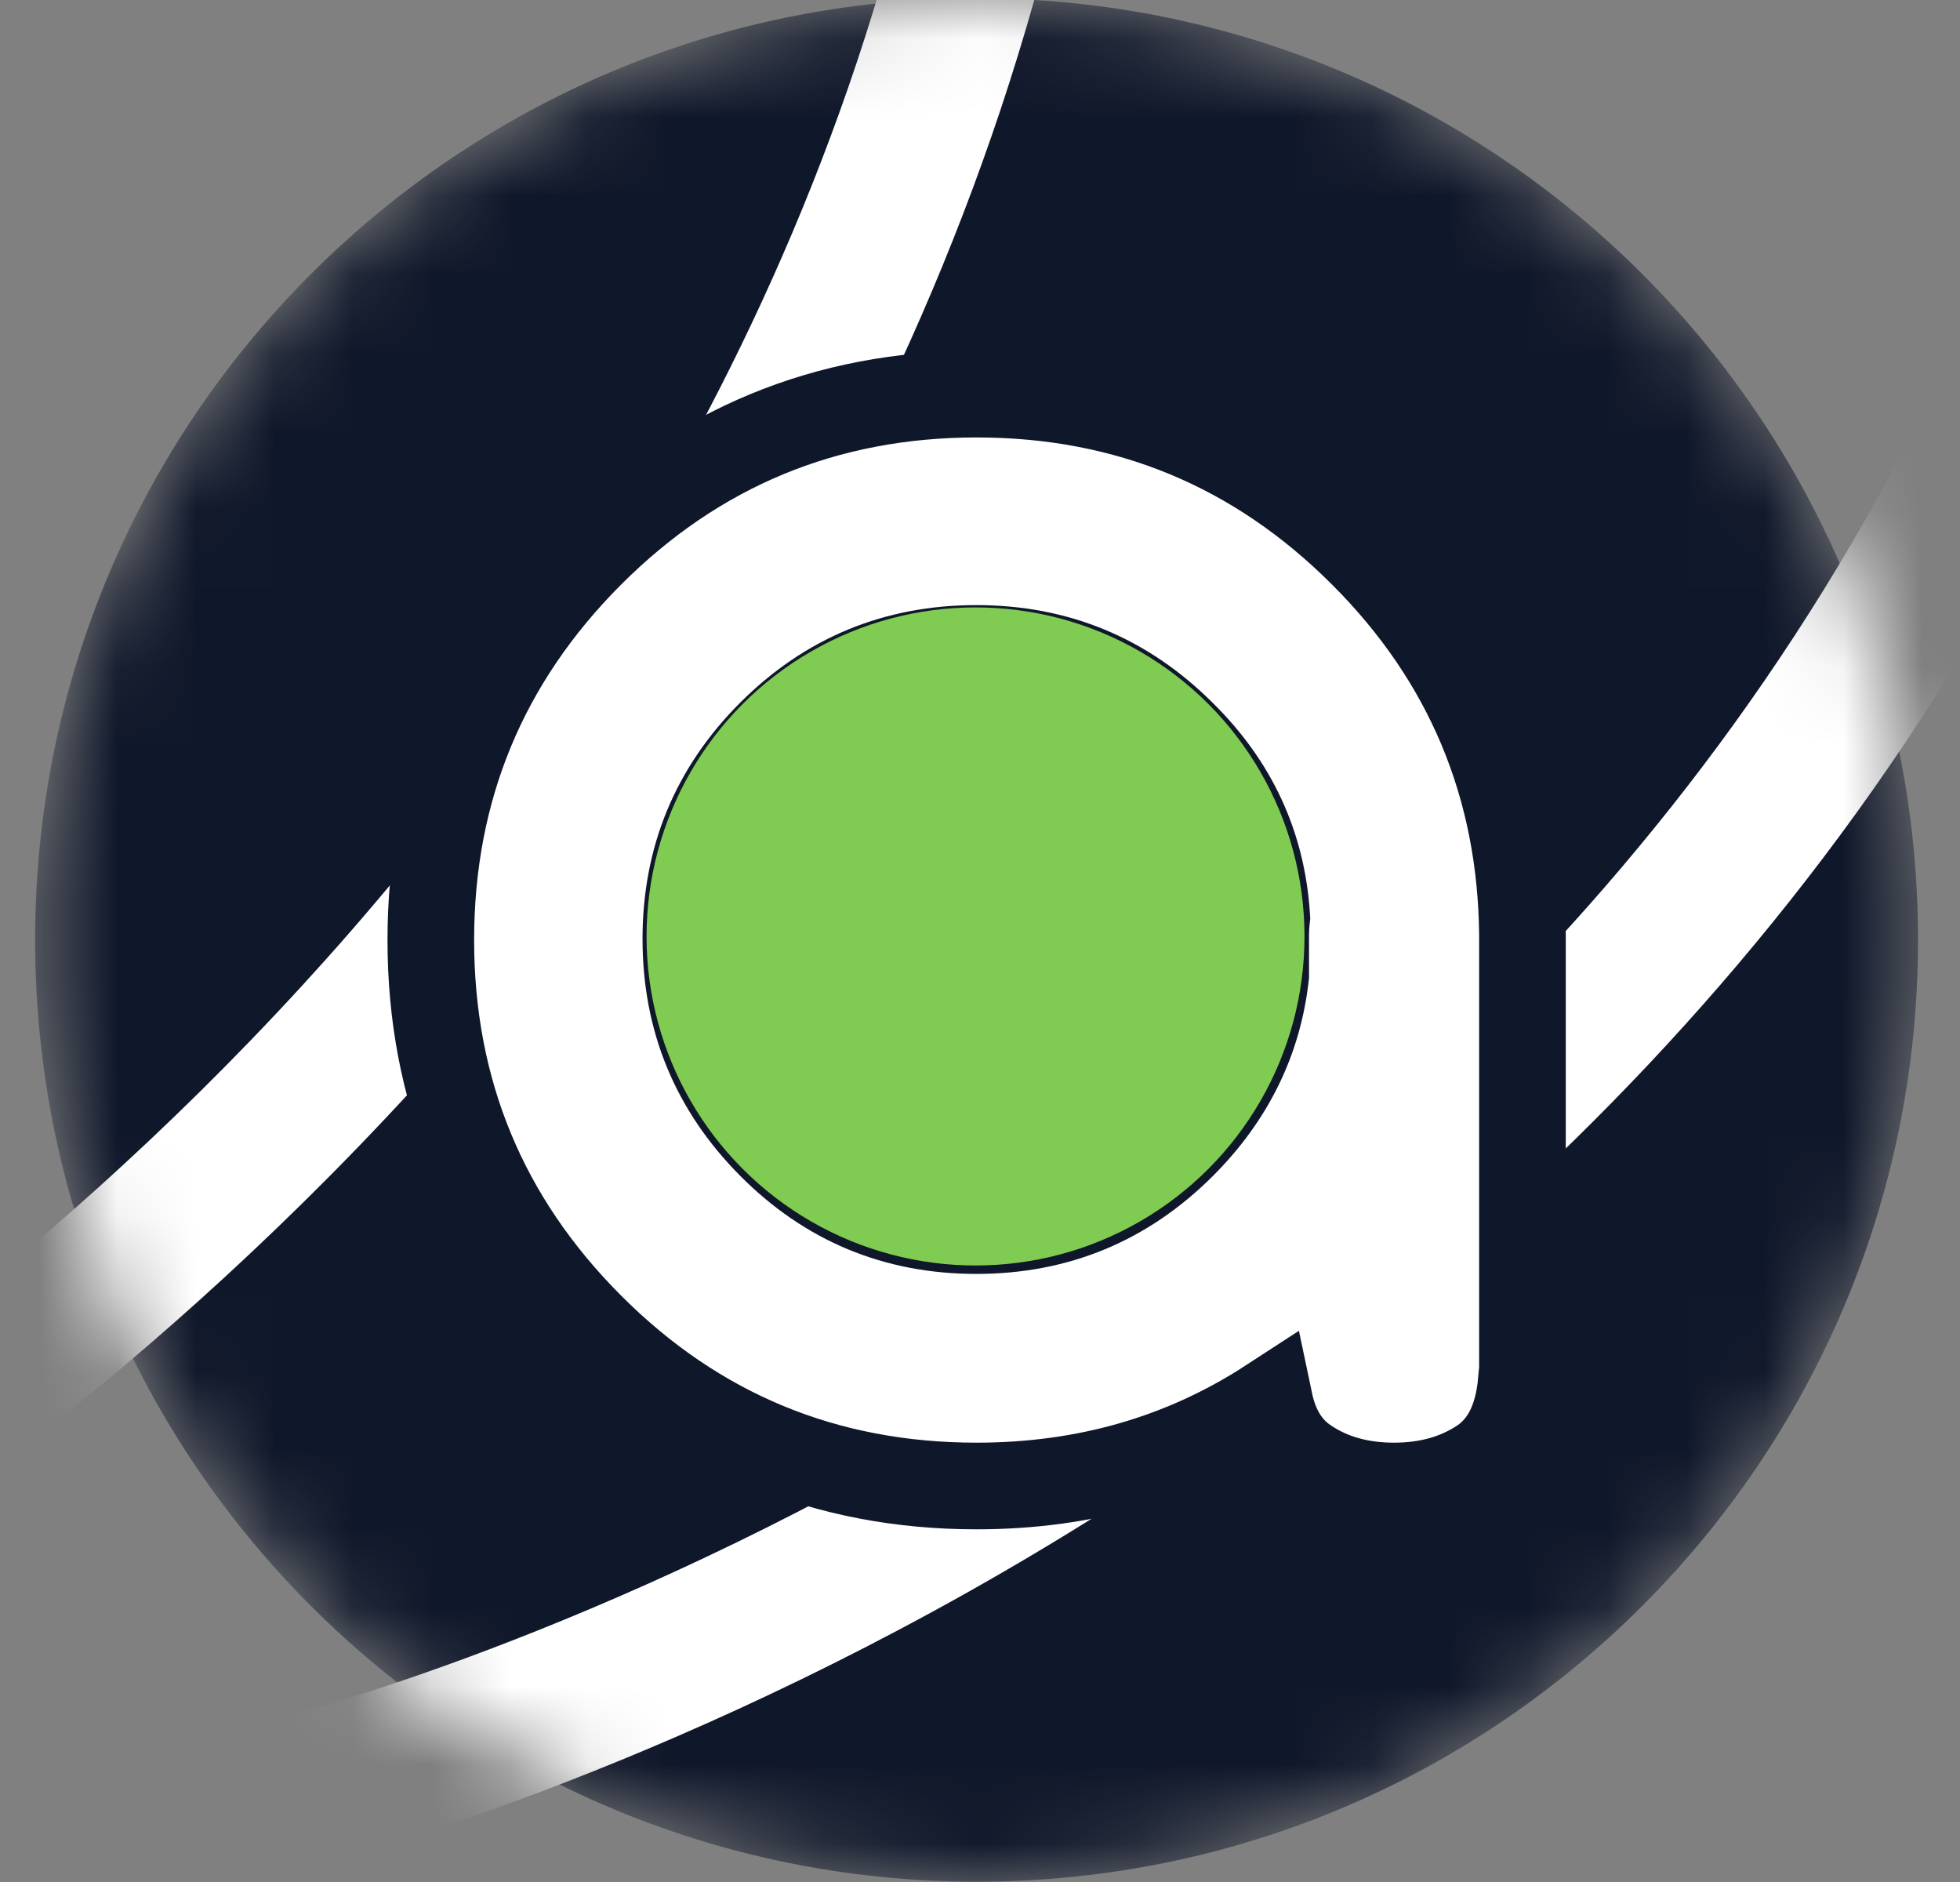
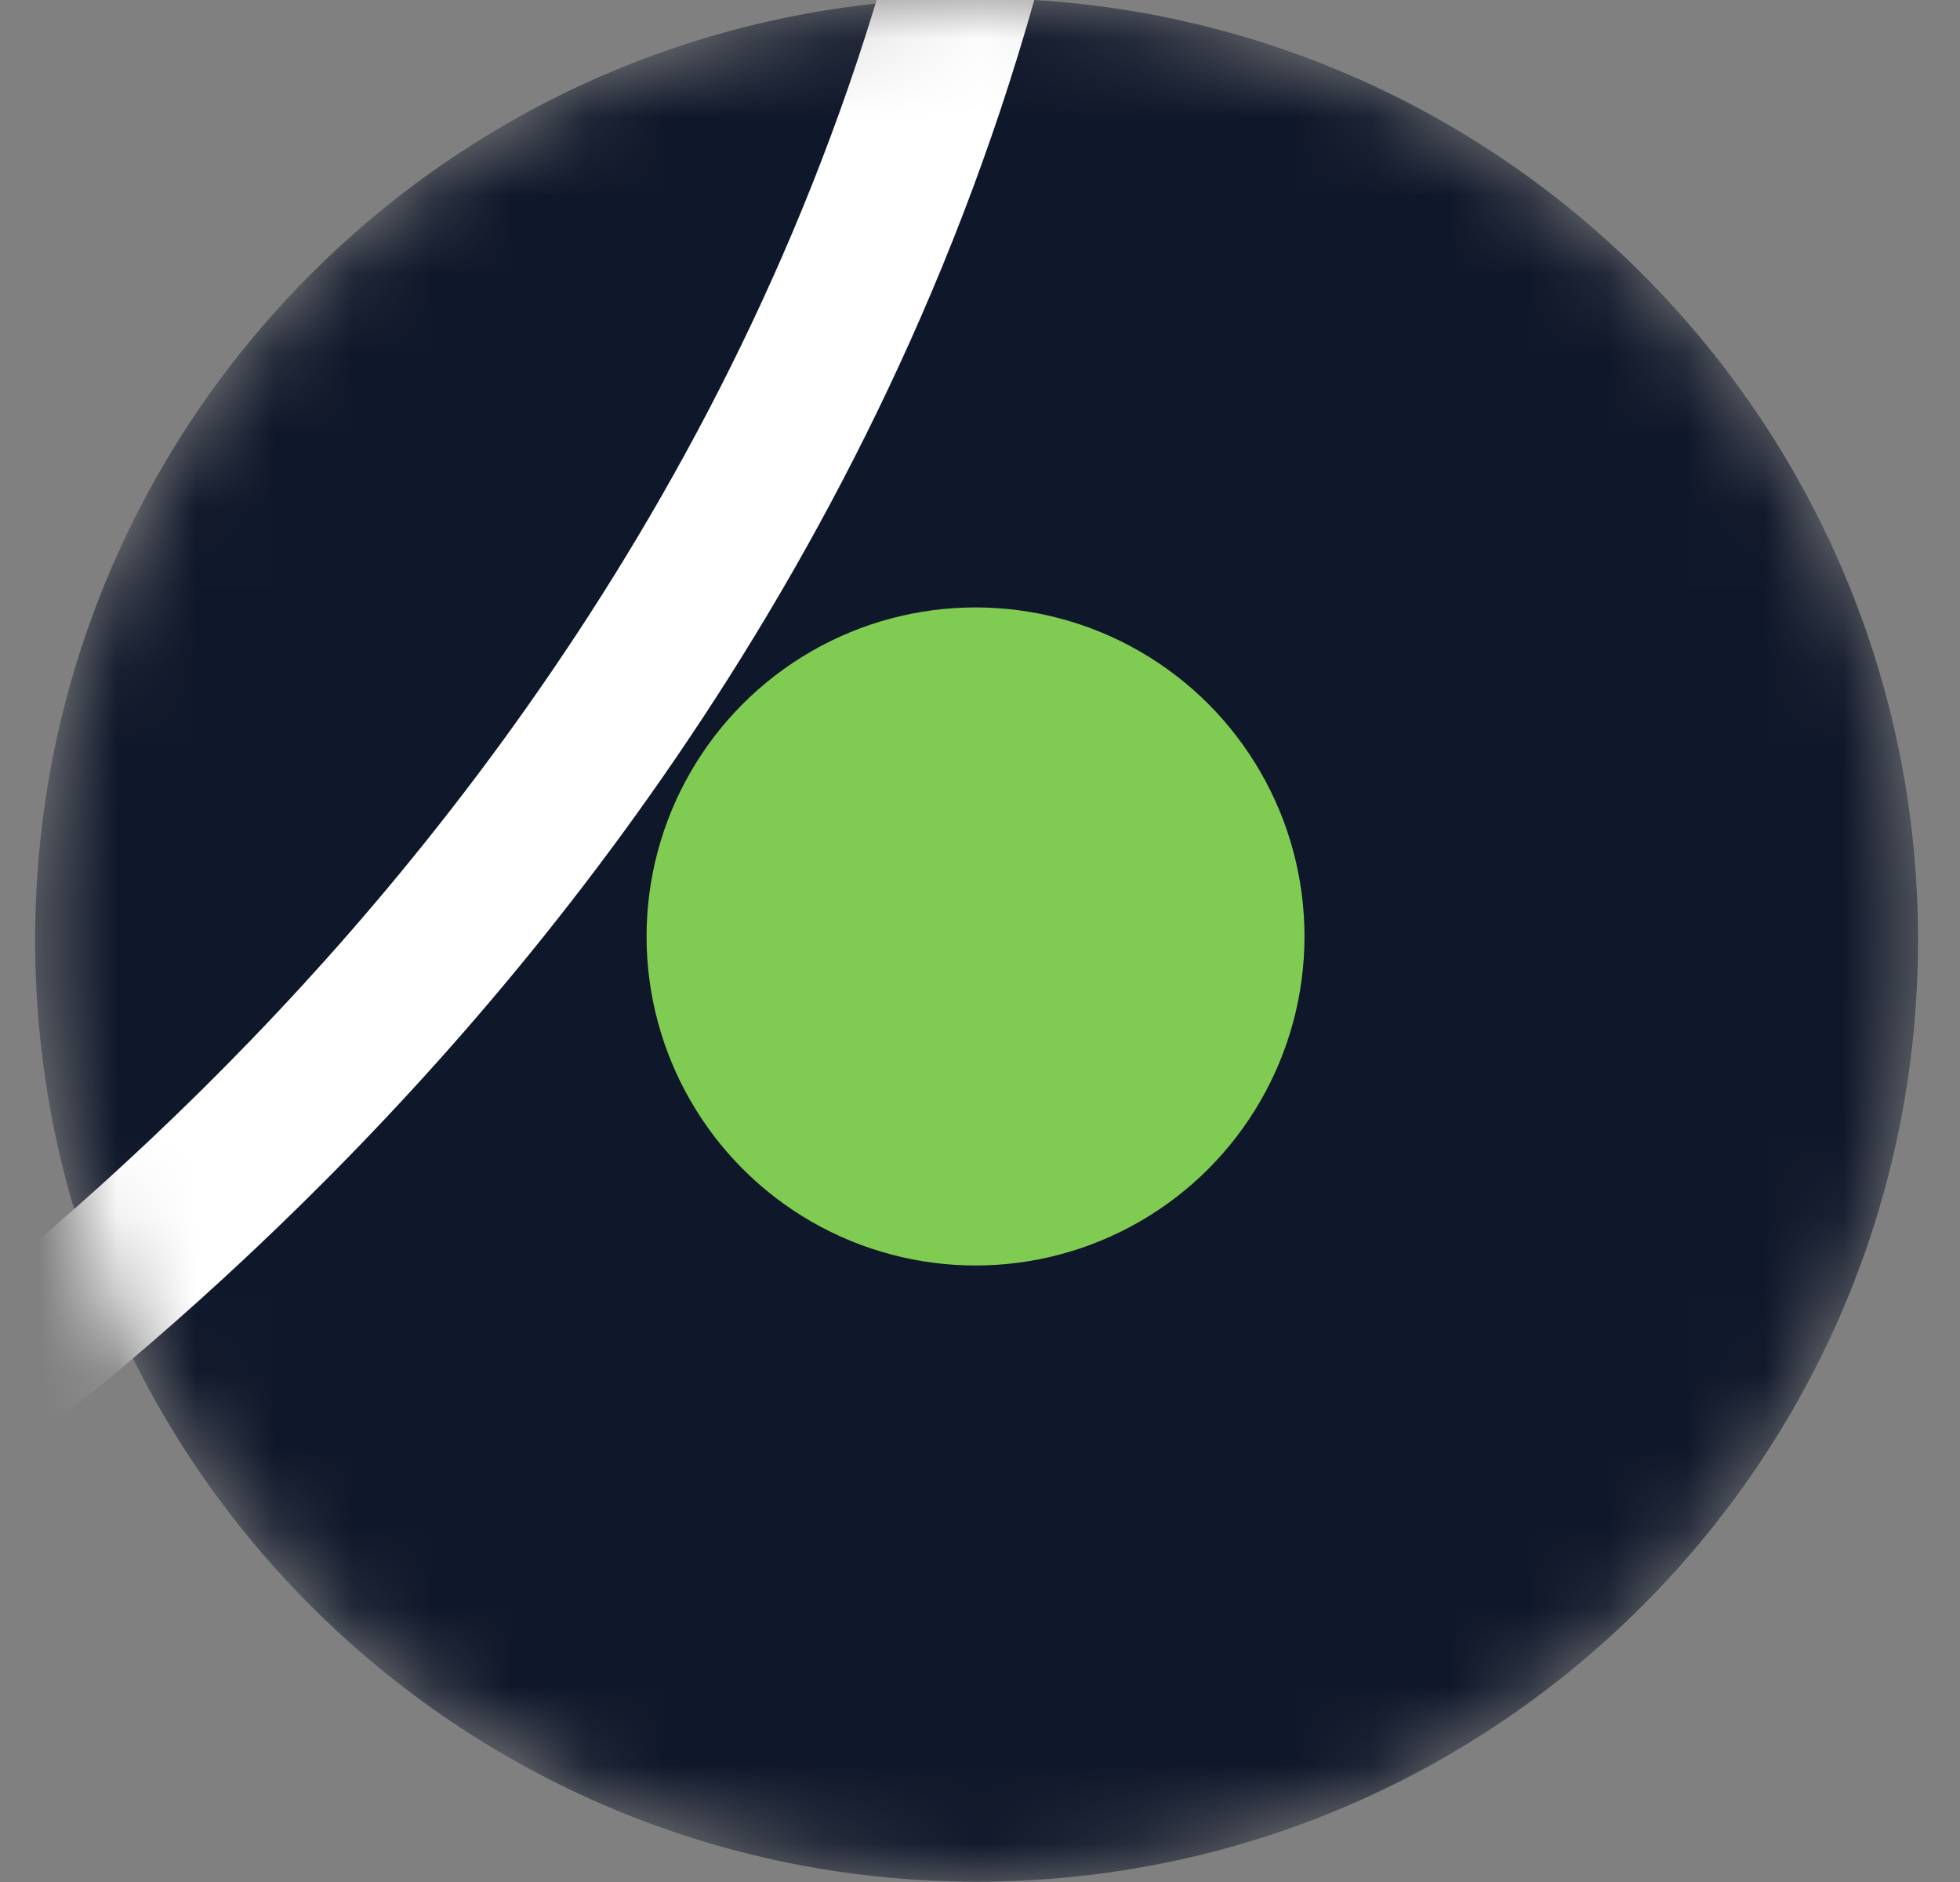
<svg xmlns="http://www.w3.org/2000/svg" width="25" height="24" viewBox="0 0 25 24" fill="none">
  <rect x="0" y="0" width="25" height="24" fill="#808080" stroke="none" />
  <mask id="mask0_1_728" style="mask-type:luminance" maskUnits="userSpaceOnUse" x="0" y="0" width="25" height="24">
    <path d="M24.5 12C24.5 5.373 19.127 0 12.5 0C5.873 0 0.5 5.373 0.5 12C0.5 18.627 5.873 24 12.5 24C19.127 24 24.5 18.627 24.5 12Z" fill="white" />
  </mask>
  <g mask="url(#mask0_1_728)">
    <path d="M12.457 23.996C5.824 23.996 0.448 18.62 0.448 11.987C0.448 5.355 5.824 -0.022 12.457 -0.022C19.09 -0.022 24.465 5.355 24.465 11.987C24.465 18.618 19.09 23.996 12.457 23.996Z" fill="#0F172A" />
    <path d="M13.773 -4.872L13.73 -4.519C12.706 3.744 8.409 9.92 4.994 13.638C1.298 17.666 -2.212 19.782 -2.264 19.813L-2.569 19.996L-3.186 18.965L-2.874 18.785L-2.871 18.783L-2.87 18.782C-2.827 18.756 -1.985 18.244 -0.716 17.266C0.586 16.263 2.332 14.773 4.125 12.818C7.43 9.215 11.563 3.265 12.544 -4.665L12.588 -5.017L13.773 -4.872ZM-2.787 18.94L-2.607 19.246L-2.605 19.245L-2.598 19.241L-2.597 19.24L-2.78 18.936L-2.785 18.938L-2.785 18.939L-2.787 18.94Z" fill="white" stroke="white" stroke-width="0.736" />
-     <path d="M26.522 4.674L26.375 4.998C22.932 12.58 16.989 17.193 12.62 19.723C7.892 22.465 3.91 23.438 3.851 23.452L3.505 23.536L3.224 22.368L3.576 22.288L3.58 22.287H3.581C3.628 22.275 4.584 22.038 6.089 21.483C7.63 20.913 9.742 20.012 12.036 18.681C16.265 16.228 21.984 11.782 25.287 4.505L25.433 4.182L26.522 4.674ZM3.612 22.462L3.693 22.808L3.695 22.808L3.703 22.806H3.704L3.62 22.46L3.619 22.461L3.615 22.462L3.614 22.462H3.612Z" fill="white" stroke="white" stroke-width="0.736" />
-     <path d="M19.419 11.921V11.918C19.4 10.024 18.72 8.402 17.381 7.064C16.024 5.707 14.378 5.026 12.457 5.026C10.534 5.026 8.887 5.709 7.532 7.064C6.176 8.421 5.495 10.067 5.495 11.988C5.495 13.909 6.176 15.556 7.532 16.913C8.887 18.27 10.534 18.95 12.457 18.95C13.843 18.95 15.091 18.591 16.193 17.874C16.261 18.198 16.409 18.464 16.668 18.636C16.986 18.851 17.363 18.95 17.781 18.95C18.2 18.95 18.576 18.85 18.895 18.637C19.211 18.425 19.362 18.067 19.403 17.634H19.419V17.368V11.921ZM15.083 9.359L15.084 9.36C15.748 10.015 16.103 10.792 16.158 11.699C16.149 11.78 16.144 11.864 16.144 11.947V12.443C16.051 13.268 15.699 13.986 15.083 14.603C14.354 15.332 13.483 15.693 12.453 15.693C11.424 15.693 10.555 15.332 9.832 14.604C9.108 13.875 8.748 13.004 8.748 11.974C8.748 10.944 9.108 10.075 9.831 9.352C10.554 8.629 11.423 8.269 12.453 8.269C13.483 8.269 14.354 8.63 15.083 9.359Z" fill="white" stroke="#0F172A" stroke-width="1.105" />
  </g>
  <circle cx="12.443" cy="11.942" r="4.196" fill="#80CB51" />
</svg>